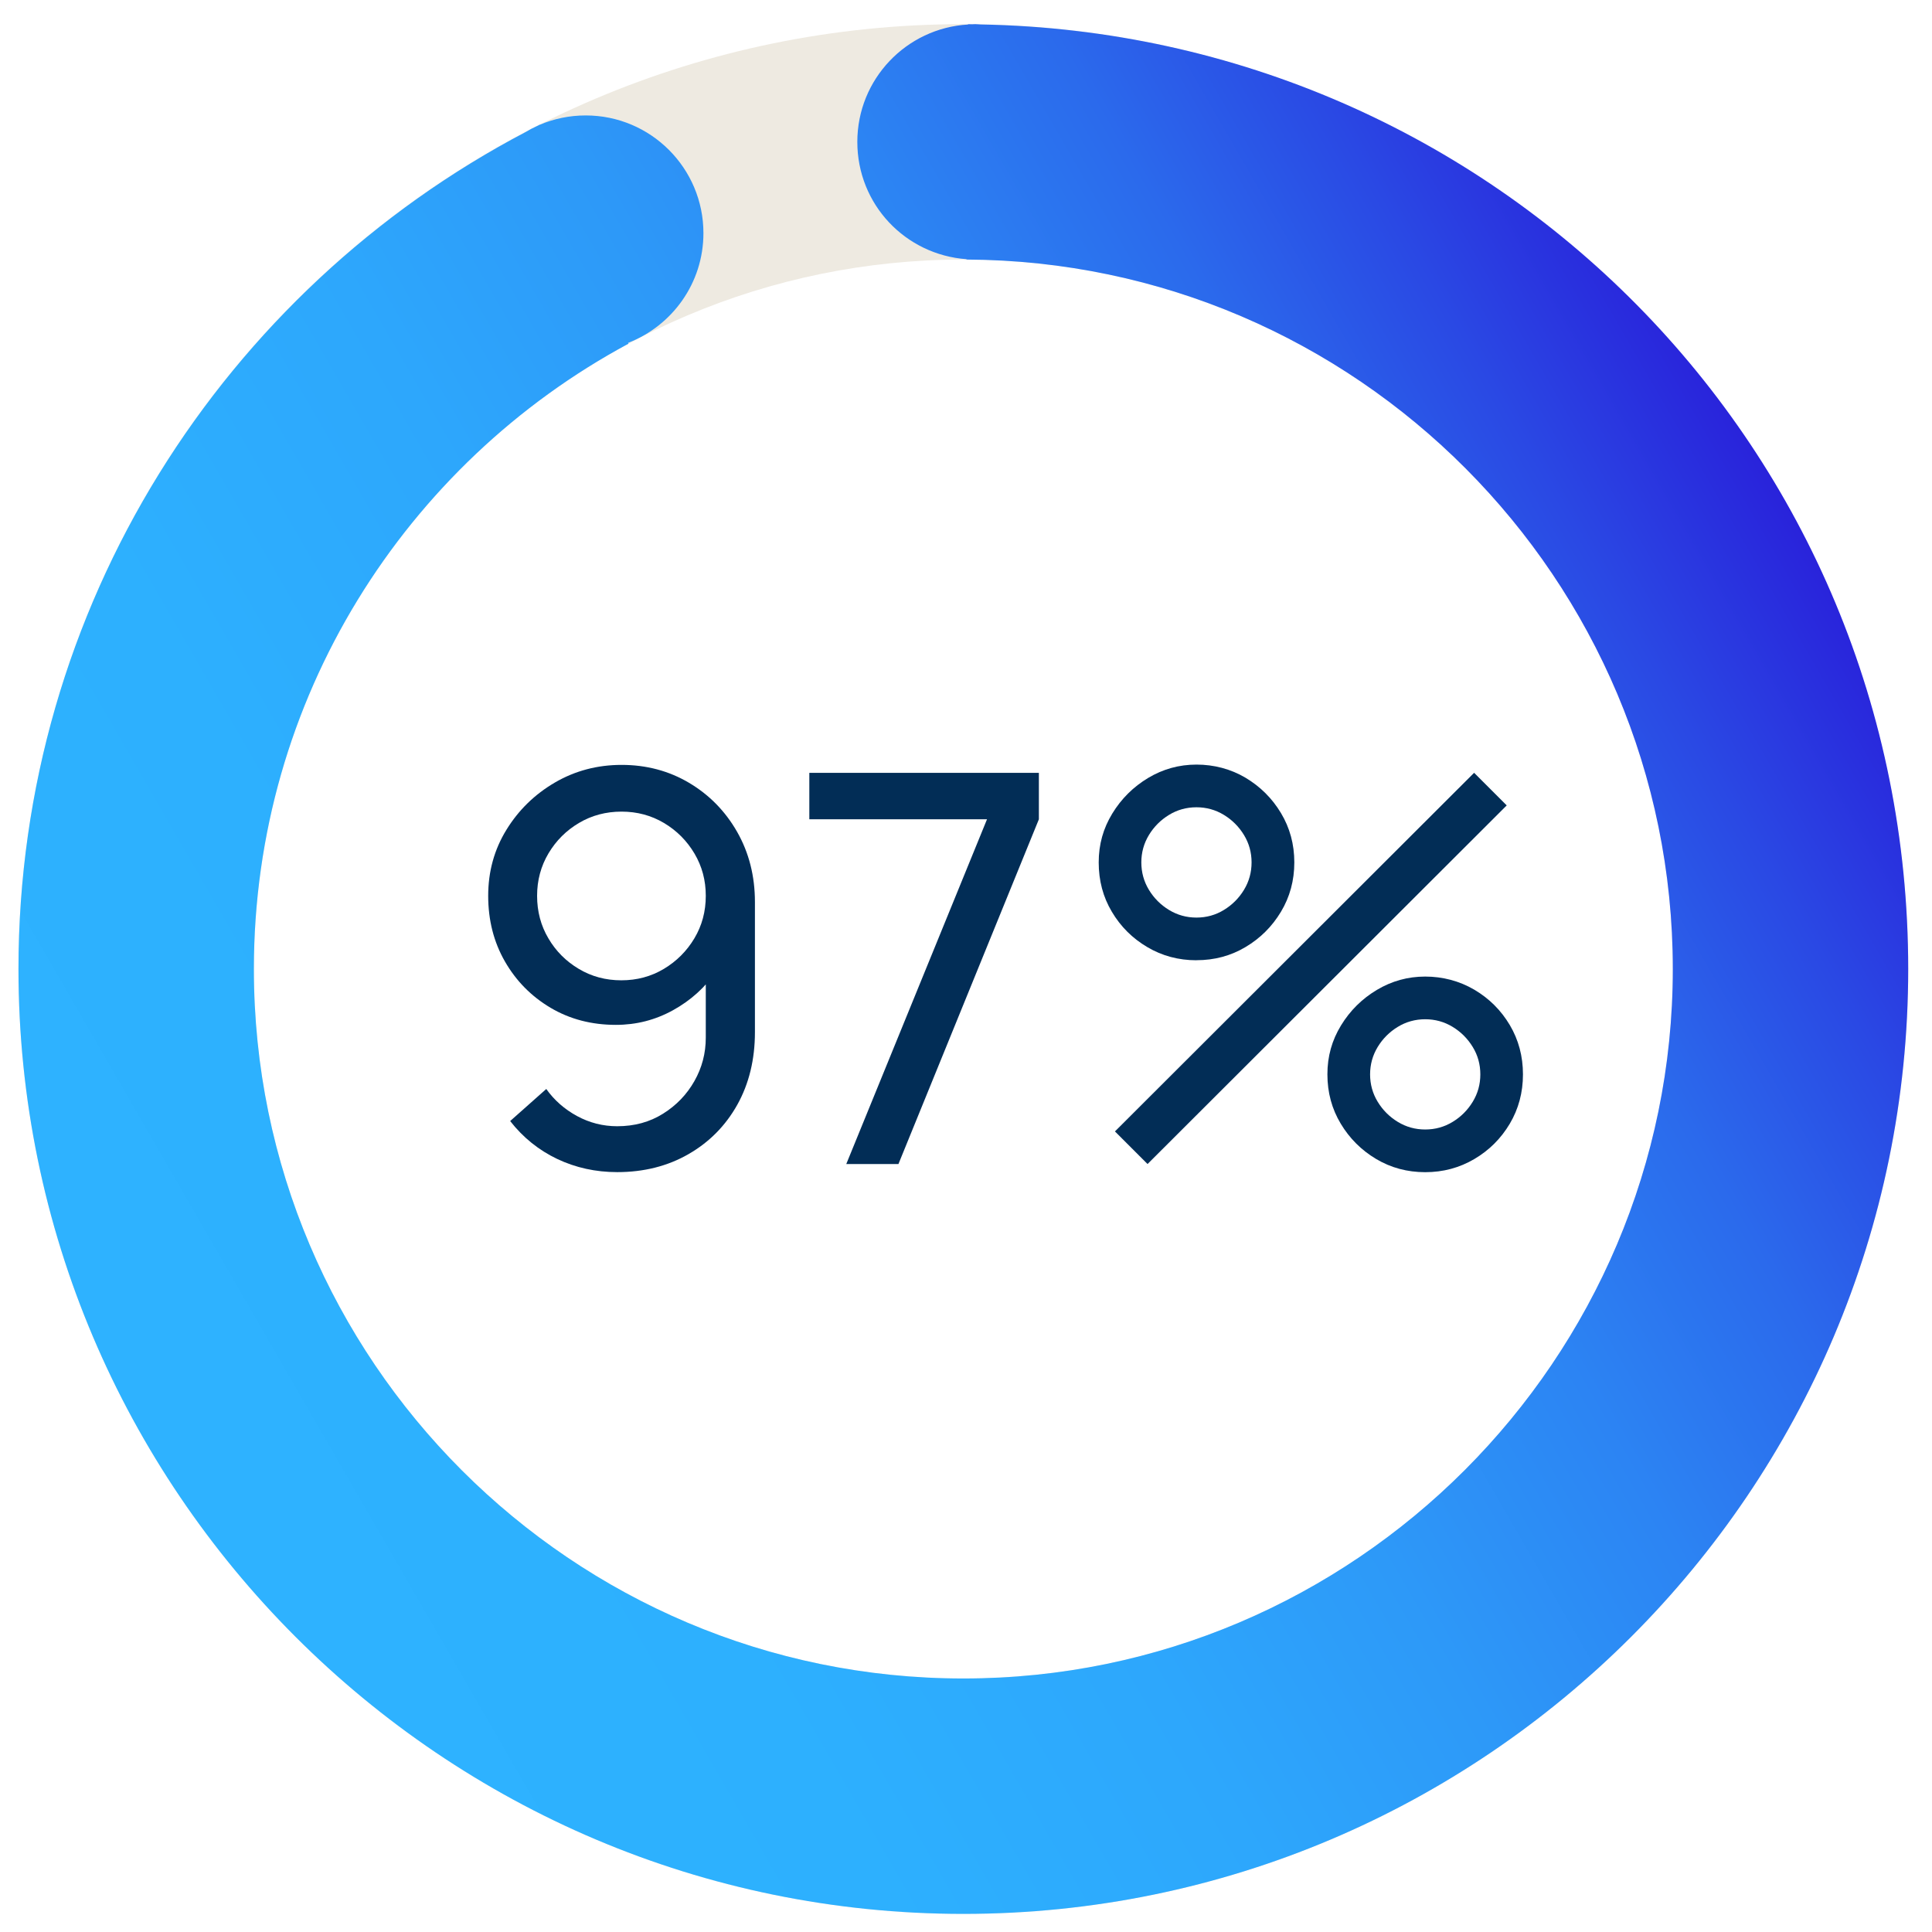
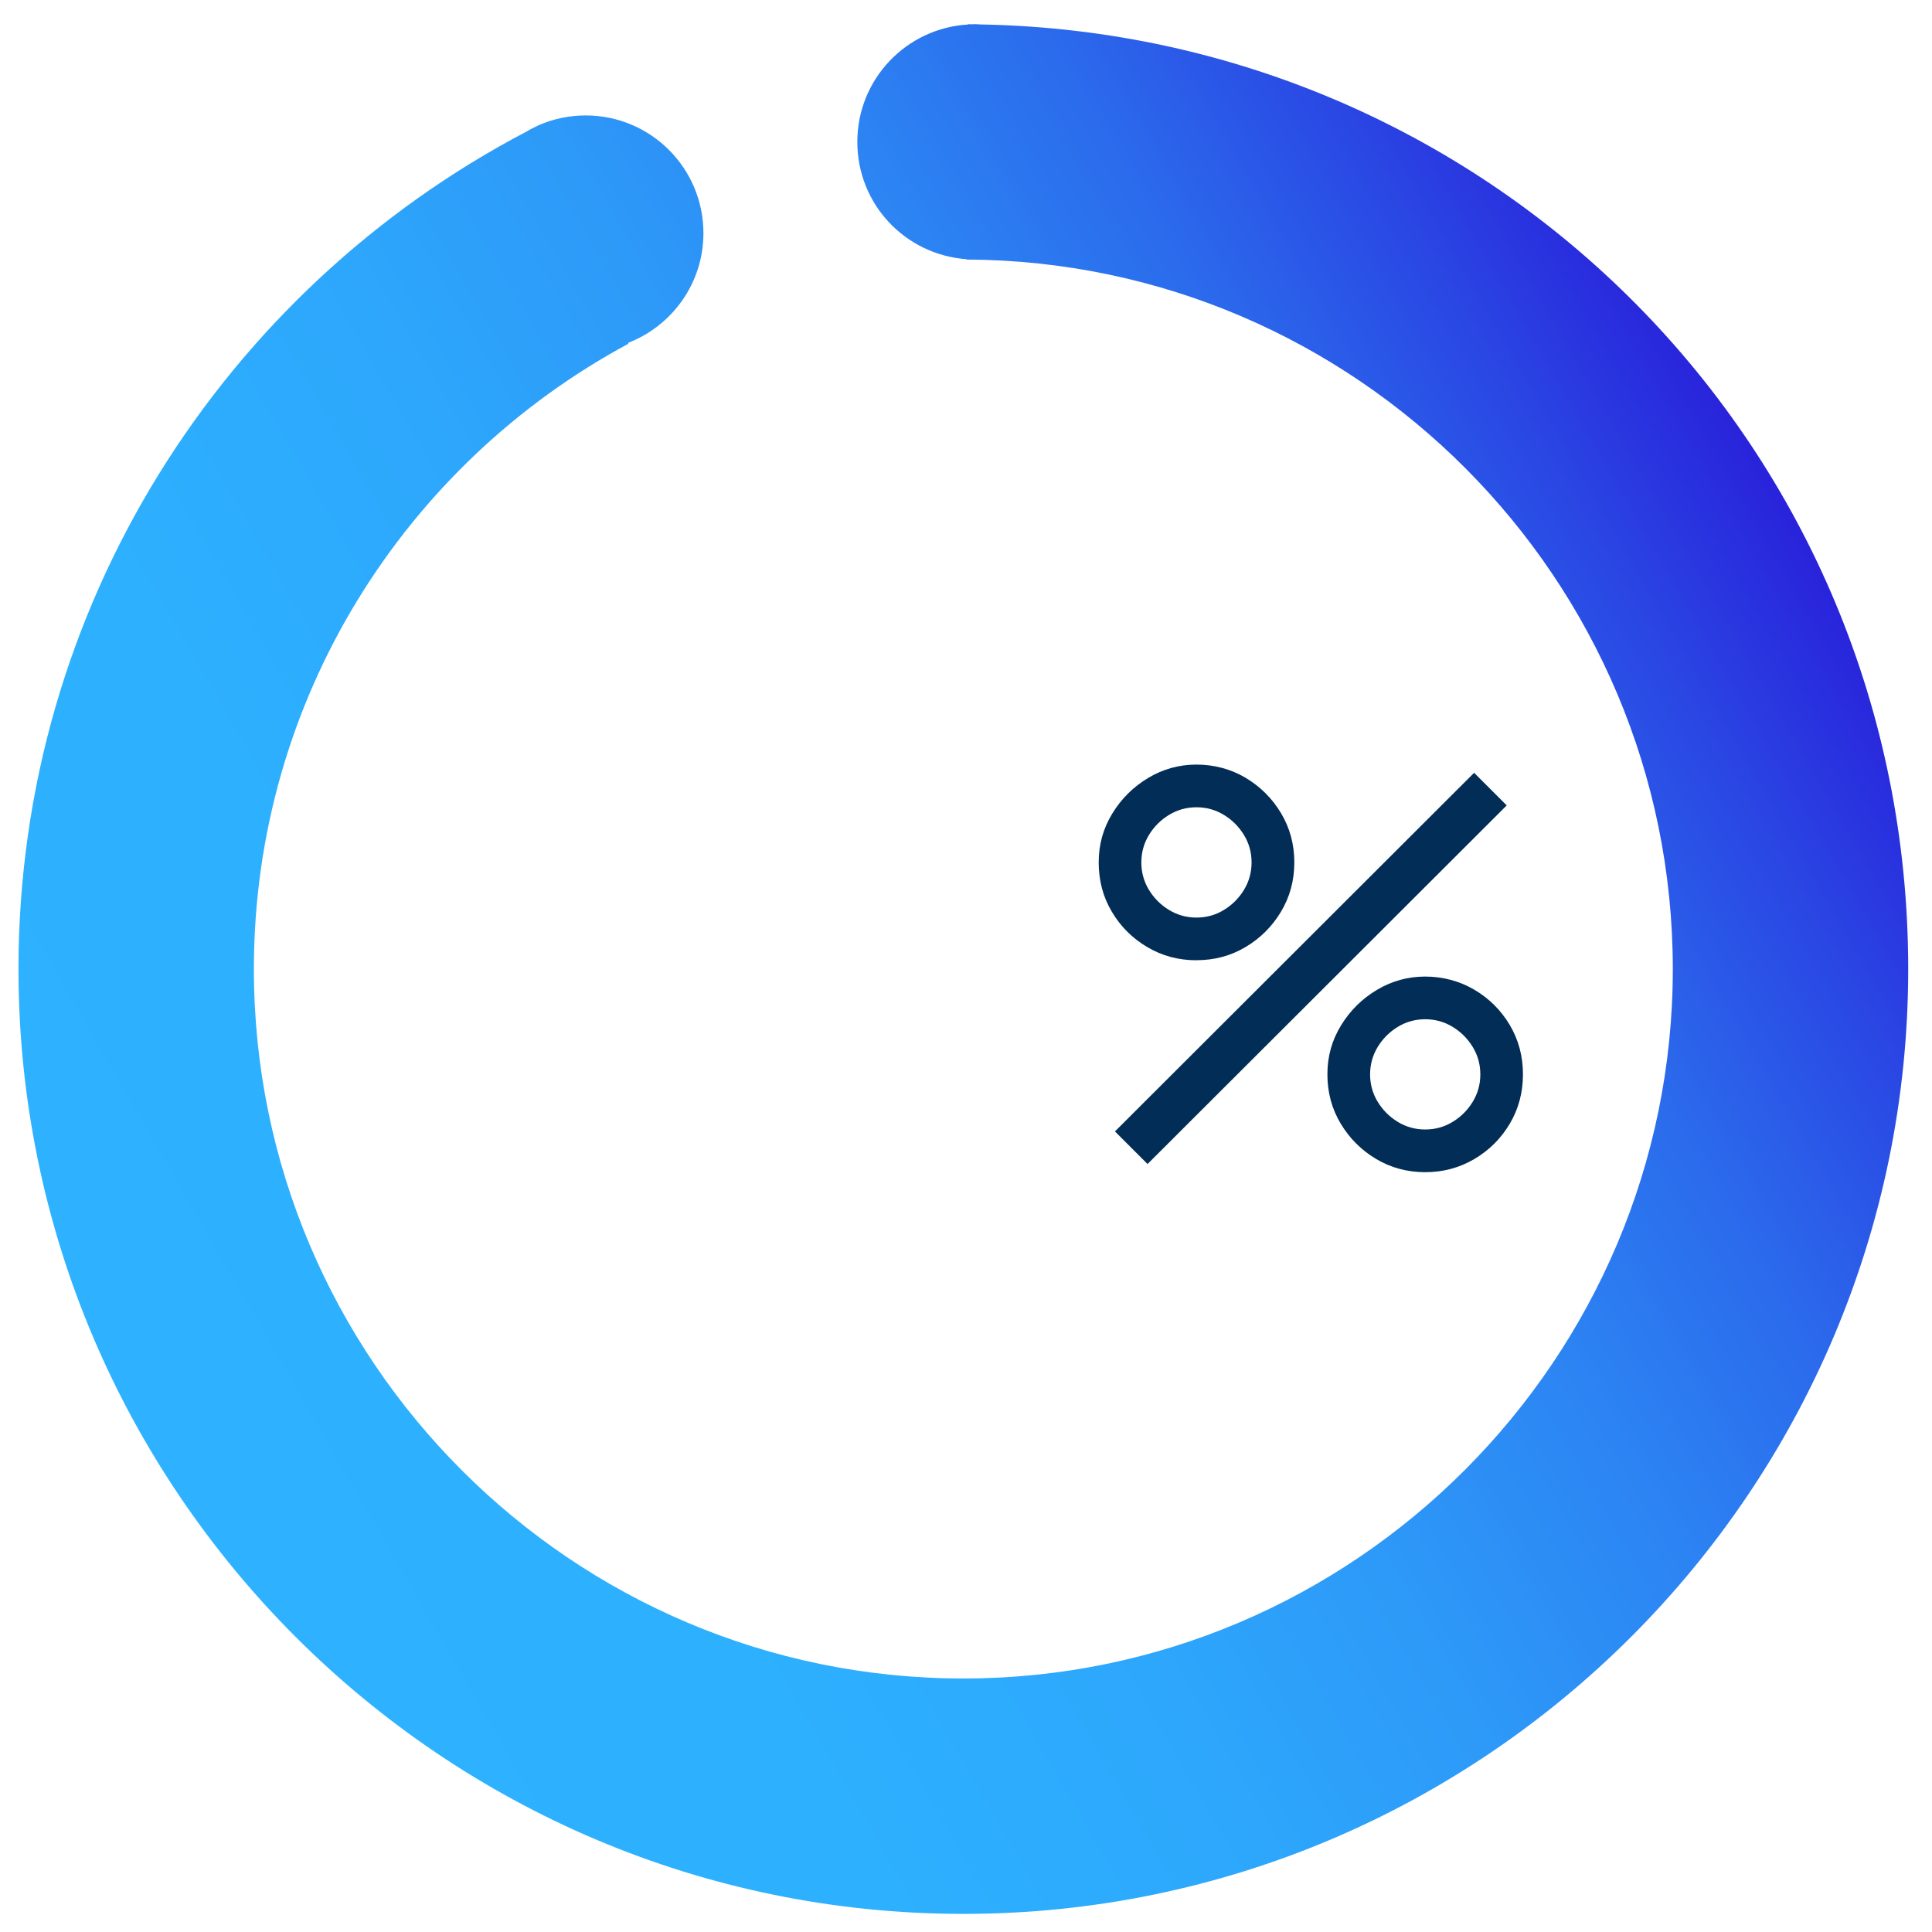
<svg xmlns="http://www.w3.org/2000/svg" viewBox="0 0 320 320">
  <defs>
    <style>
      .cls-1 {
        fill: #022d56;
      }

      .cls-1, .cls-2, .cls-3 {
        stroke-width: 0px;
      }

      .cls-2 {
        fill: #eeeae1;
      }

      .cls-3 {
        fill: url(#Sfumatura_senza_nome_13);
      }
    </style>
    <linearGradient id="Sfumatura_senza_nome_13" data-name="Sfumatura senza nome 13" x1="295.07" y1="82.28" x2="9.49" y2="247.16" gradientUnits="userSpaceOnUse">
      <stop offset="0" stop-color="#2922db" />
      <stop offset="0" stop-color="#2923db" />
      <stop offset=".1" stop-color="#2a49e4" />
      <stop offset=".2" stop-color="#2b6aec" />
      <stop offset=".31" stop-color="#2c84f3" />
      <stop offset=".44" stop-color="#2d99f8" />
      <stop offset=".57" stop-color="#2da7fc" />
      <stop offset=".74" stop-color="#2db0fe" />
      <stop offset="1" stop-color="#2eb3ff" />
    </linearGradient>
  </defs>
  <g id="Livello_2_copia_5" data-name="Livello 2 copia 5">
-     <path class="cls-2" d="M159.56,317C73.26,317,3.06,246.79,3.06,160.5S73.26,4,159.56,4s156.5,70.21,156.5,156.5-70.21,156.5-156.5,156.5ZM159.56,42.99c-64.8,0-117.51,52.72-117.51,117.51s52.72,117.51,117.51,117.51,117.51-52.72,117.51-117.51-52.72-117.51-117.51-117.51Z" />
-   </g>
+     </g>
  <g id="Livello_2_copia_3" data-name="Livello 2 copia 3">
    <path class="cls-3" d="M162.42,4.05c-.31-.01-.61-.05-.92-.05-.15,0-.3.02-.45.02-.24,0-.47-.01-.71-.01v.05c-10.23.6-18.34,9.06-18.34,19.44s7.98,18.7,18.09,19.43v.06c64.55.29,116.98,52.89,116.98,117.51s-52.72,117.51-117.51,117.51-117.51-52.72-117.51-117.51c0-44.75,25.14-83.73,62.04-103.57l-.06-.14c7.29-2.82,12.48-9.88,12.48-18.17,0-10.77-8.73-19.5-19.5-19.5-2.7,0-5.28.55-7.62,1.55v-.02c-.15.07-.29.15-.43.22-.66.3-1.29.63-1.9,1C37.17,48.07,3.06,100.37,3.06,160.5c0,86.29,70.21,156.5,156.5,156.5s156.5-70.21,156.5-156.5S247.4,5.58,162.42,4.05Z" />
  </g>
  <g id="_1" data-name="1">
    <g>
-       <path class="cls-1" d="M102.95,126.69c4.11,0,7.84.99,11.18,2.97,3.34,1.98,6,4.69,7.96,8.12,1.96,3.44,2.95,7.31,2.95,11.63v21.55c0,4.53-.98,8.54-2.92,12.02-1.95,3.48-4.65,6.21-8.1,8.19-3.45,1.98-7.38,2.97-11.79,2.97-3.57,0-6.88-.73-9.94-2.18-3.06-1.46-5.66-3.55-7.79-6.28l5.98-5.31c1.32,1.86,3.02,3.35,5.09,4.48,2.07,1.12,4.29,1.69,6.66,1.69,2.85,0,5.38-.69,7.58-2.07,2.21-1.38,3.94-3.18,5.2-5.4,1.26-2.22,1.89-4.62,1.89-7.2v-13.01l1.76,1.98c-1.86,2.7-4.25,4.86-7.18,6.48s-6.08,2.43-9.47,2.43c-4.02,0-7.63-.94-10.82-2.83-3.19-1.89-5.71-4.45-7.56-7.67-1.85-3.22-2.77-6.85-2.77-10.87s1-7.66,3.02-10.94c2.01-3.27,4.69-5.88,8.03-7.83,3.35-1.95,7.03-2.92,11.05-2.92ZM102.95,134.43c-2.58,0-4.93.62-7.04,1.87-2.12,1.25-3.8,2.93-5.06,5.04-1.26,2.12-1.89,4.46-1.89,7.04s.62,4.93,1.87,7.04c1.24,2.12,2.92,3.8,5.04,5.06,2.11,1.26,4.46,1.89,7.04,1.89s4.93-.63,7.04-1.89c2.11-1.26,3.8-2.95,5.06-5.06,1.26-2.11,1.89-4.46,1.89-7.04s-.62-4.88-1.87-7c-1.25-2.11-2.93-3.8-5.04-5.06-2.12-1.26-4.46-1.89-7.04-1.89Z" />
-       <path class="cls-1" d="M140.17,192.8l23.31-57.1h-29.43v-7.69h38.02v7.69l-23.26,57.1h-8.64Z" />
      <path class="cls-1" d="M198.17,159.05c-2.97,0-5.69-.73-8.14-2.18-2.46-1.45-4.42-3.4-5.87-5.85-1.46-2.44-2.18-5.17-2.18-8.17s.75-5.64,2.25-8.1c1.5-2.46,3.48-4.42,5.94-5.9,2.46-1.47,5.13-2.21,8.01-2.21s5.68.73,8.12,2.18c2.44,1.46,4.4,3.4,5.87,5.85,1.47,2.45,2.21,5.17,2.21,8.17s-.74,5.72-2.21,8.17c-1.47,2.45-3.43,4.4-5.87,5.85-2.45,1.46-5.15,2.18-8.12,2.18ZM190.07,192.8l-5.4-5.4,59.49-59.4,5.4,5.4-59.49,59.4ZM198.17,151.98c1.65,0,3.17-.42,4.54-1.26,1.38-.84,2.49-1.95,3.33-3.33s1.26-2.9,1.26-4.55-.42-3.16-1.26-4.54c-.84-1.38-1.95-2.49-3.33-3.33-1.38-.84-2.89-1.26-4.54-1.26s-3.17.42-4.54,1.26c-1.38.84-2.49,1.95-3.33,3.33-.84,1.38-1.26,2.9-1.26,4.54s.42,3.17,1.26,4.55,1.95,2.49,3.33,3.33c1.38.84,2.9,1.26,4.54,1.26ZM236.06,194.15c-2.97,0-5.68-.73-8.12-2.18-2.45-1.46-4.4-3.4-5.87-5.85-1.47-2.44-2.21-5.17-2.21-8.17s.75-5.64,2.25-8.1c1.5-2.46,3.48-4.42,5.94-5.89,2.46-1.47,5.13-2.21,8.01-2.21s5.68.73,8.14,2.18,4.42,3.41,5.87,5.85c1.45,2.45,2.18,5.17,2.18,8.17s-.73,5.72-2.18,8.17c-1.46,2.45-3.41,4.4-5.87,5.85-2.46,1.45-5.17,2.18-8.14,2.18ZM236.06,187.08c1.65,0,3.16-.42,4.54-1.26,1.38-.84,2.49-1.95,3.33-3.33.84-1.38,1.26-2.89,1.26-4.54s-.42-3.17-1.26-4.54c-.84-1.38-1.95-2.49-3.33-3.33-1.38-.84-2.9-1.26-4.54-1.26s-3.17.42-4.54,1.26c-1.38.84-2.49,1.95-3.33,3.33-.84,1.38-1.26,2.9-1.26,4.54s.42,3.17,1.26,4.54c.84,1.38,1.95,2.49,3.33,3.33,1.38.84,2.89,1.26,4.54,1.26Z" />
    </g>
  </g>
</svg>